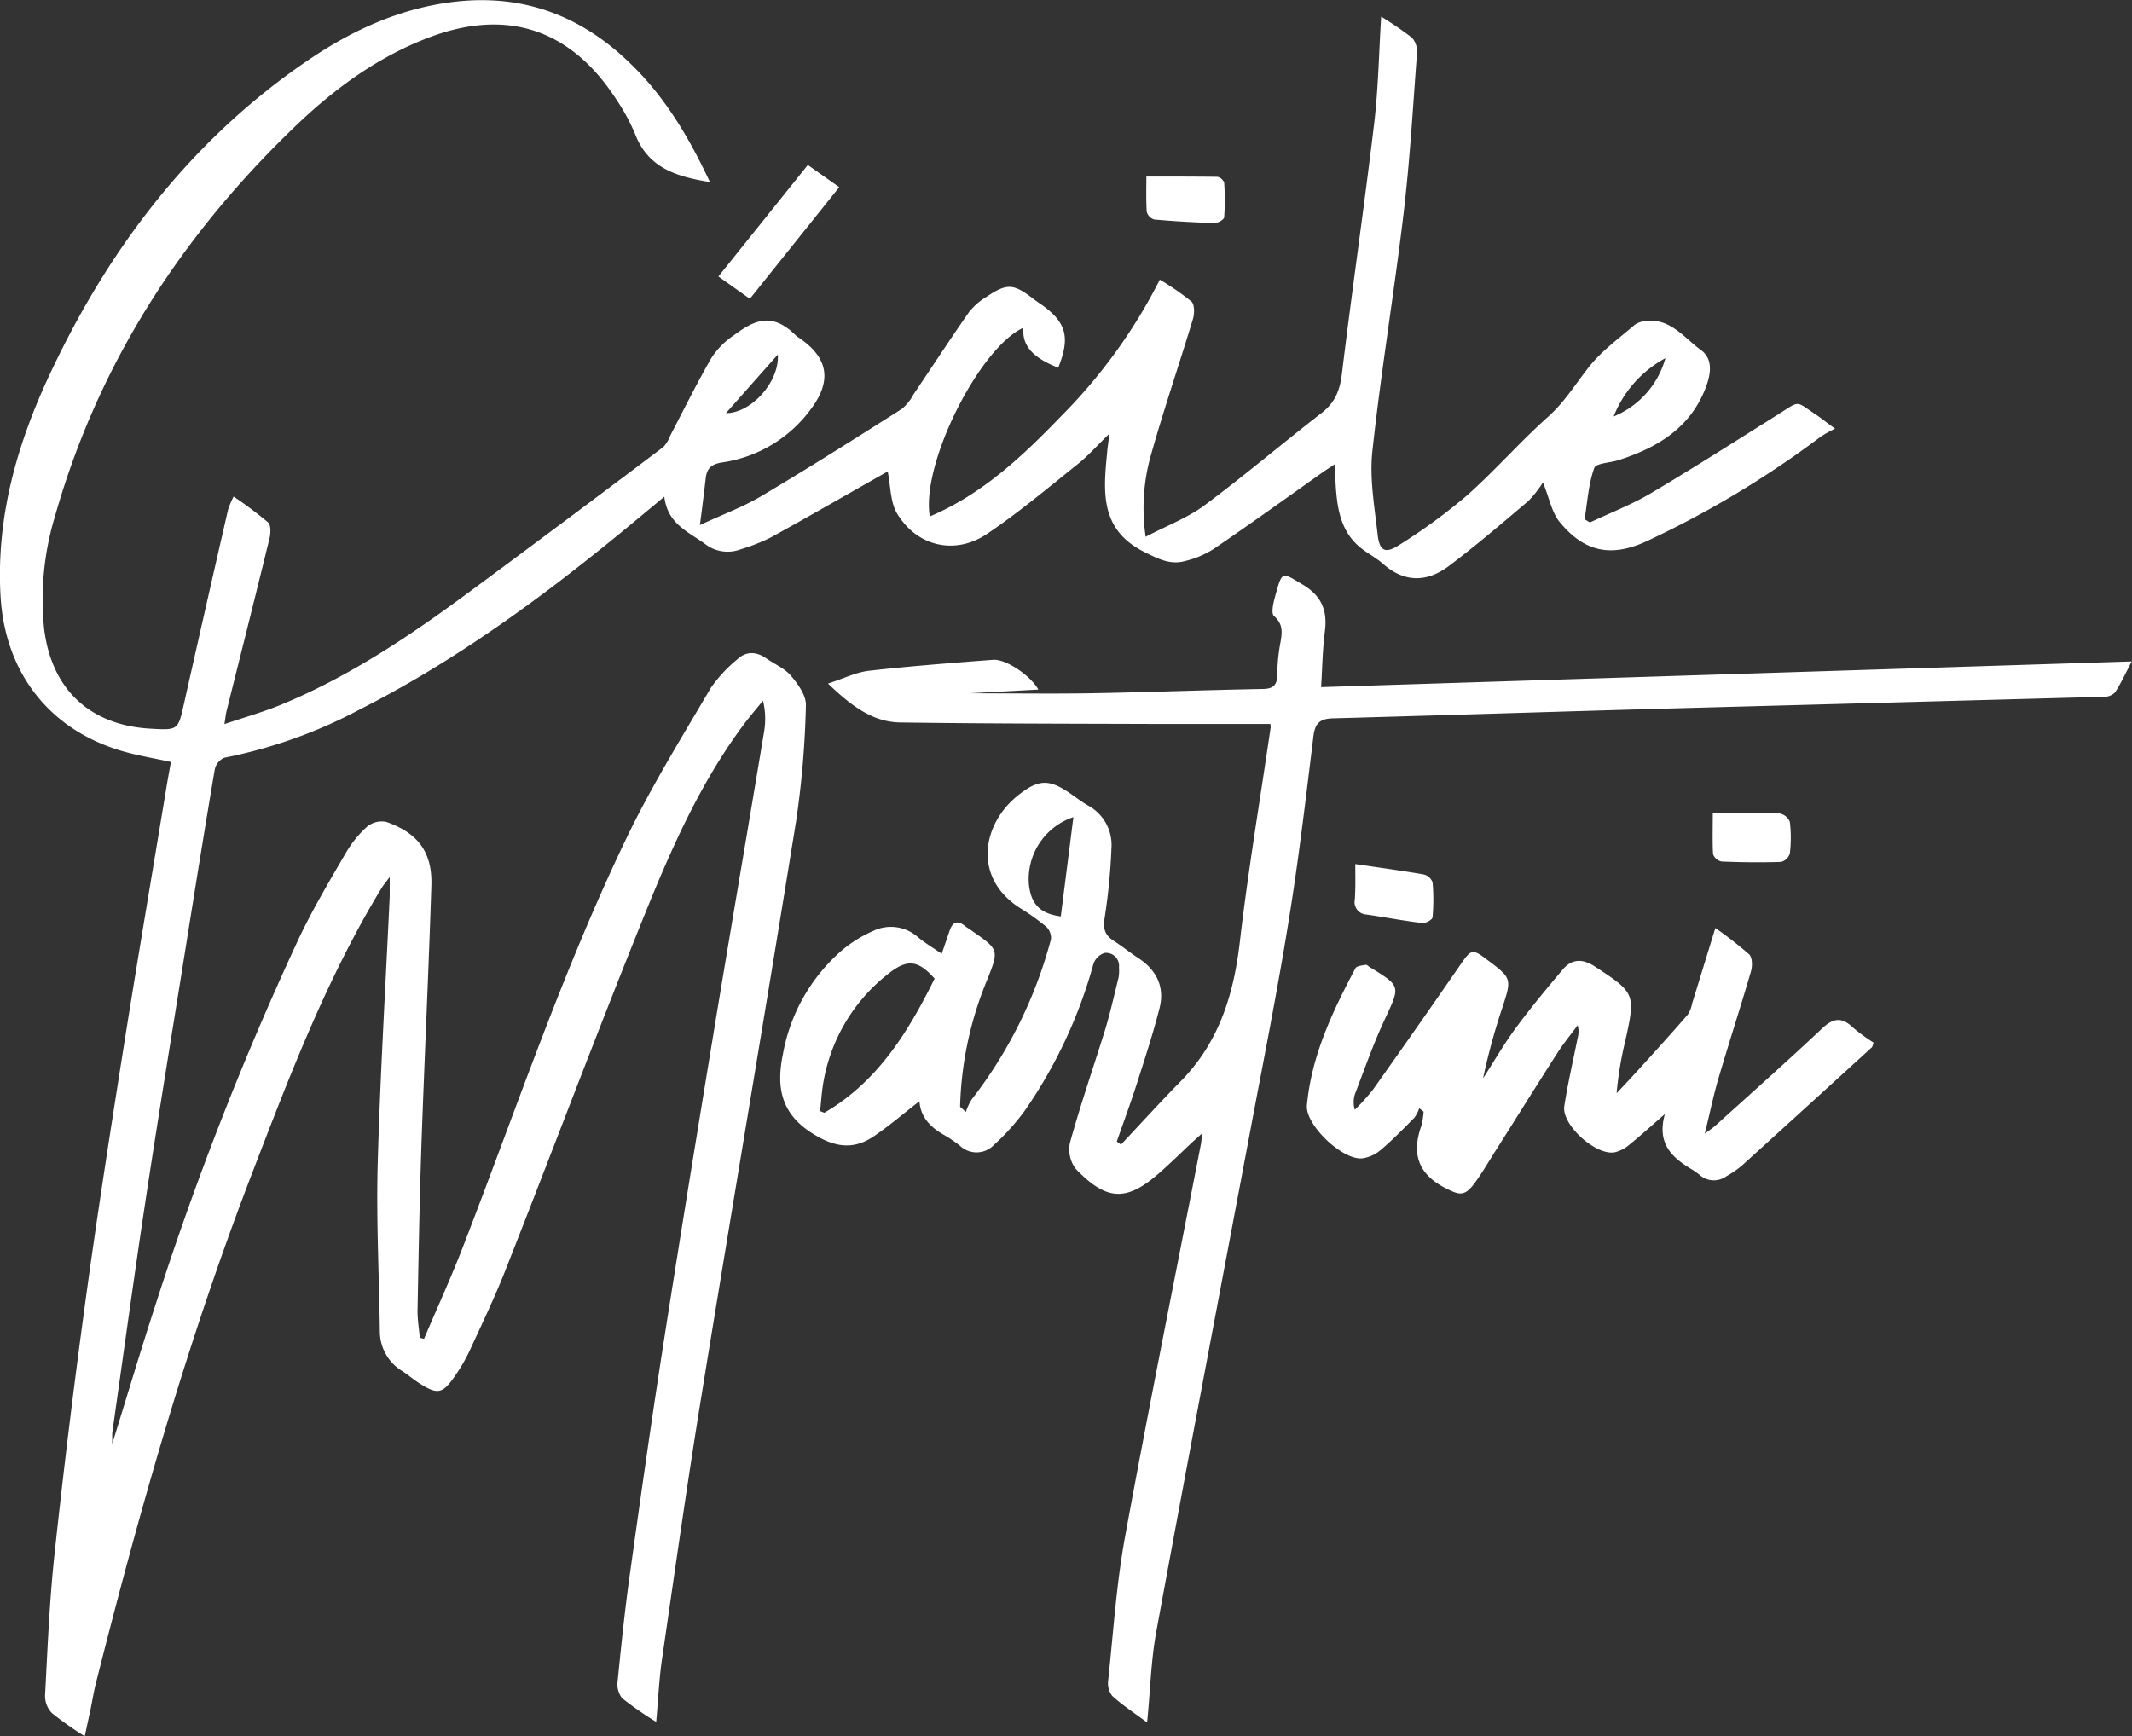
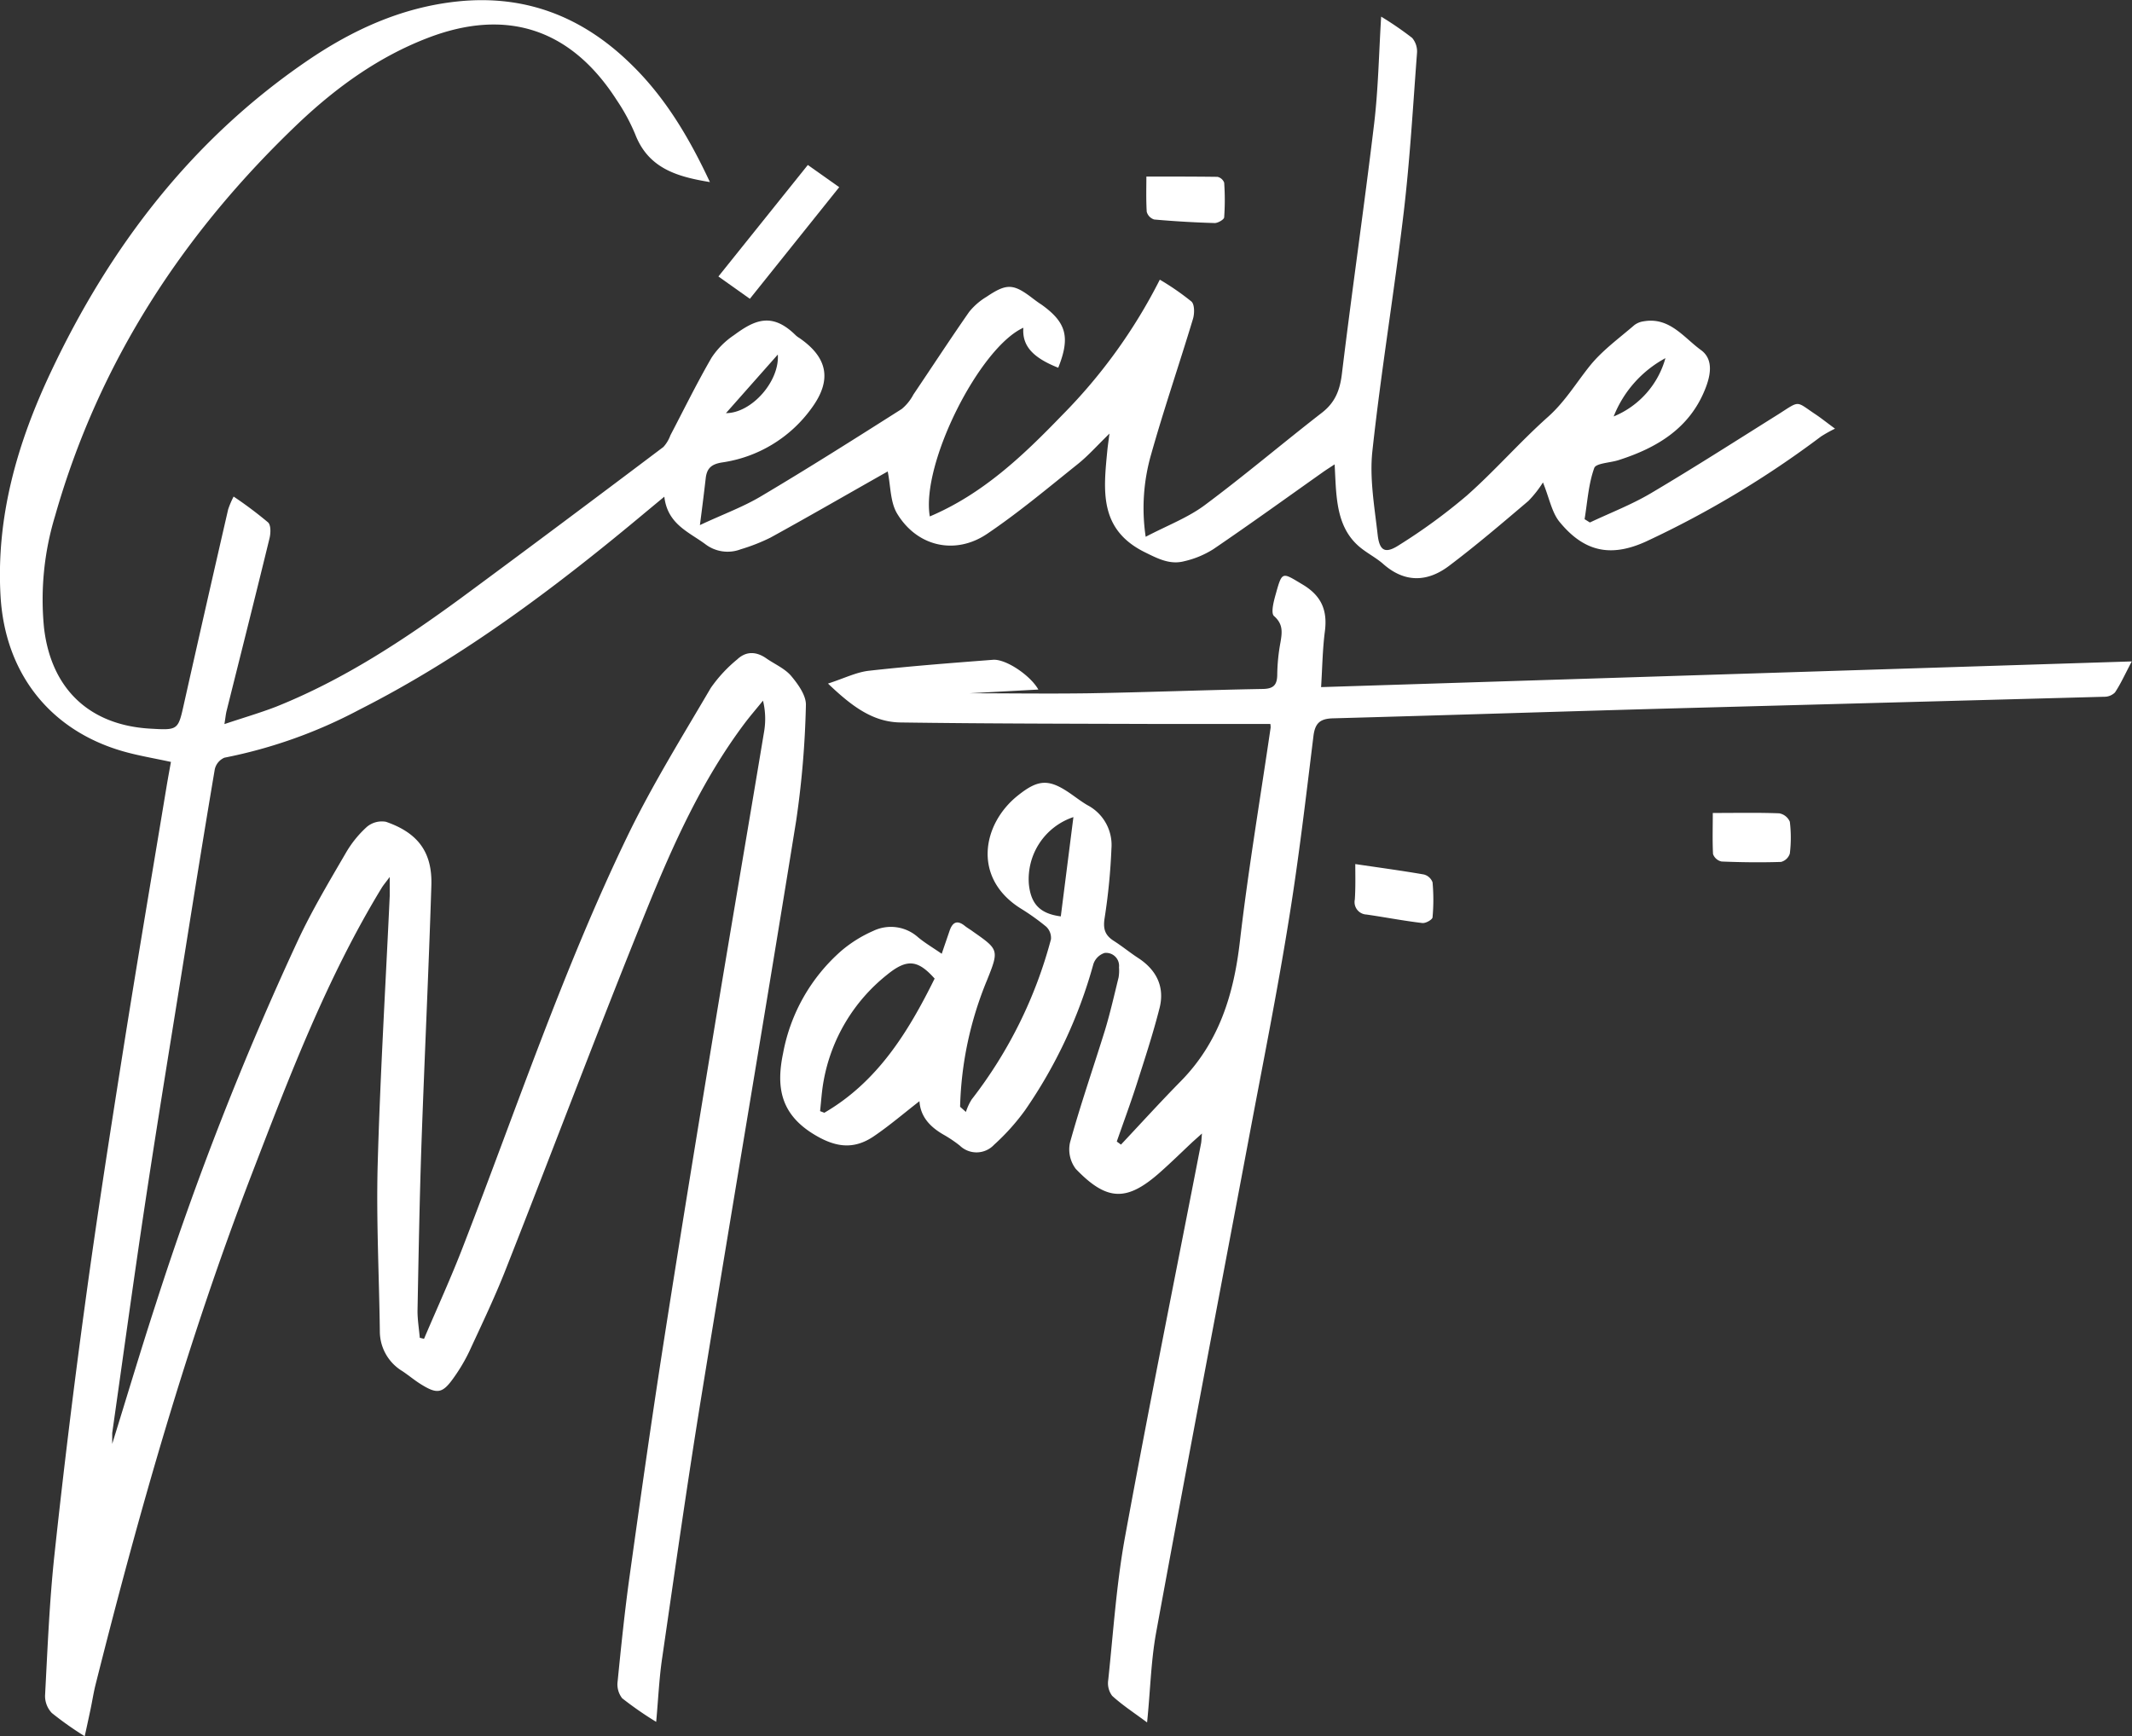
<svg xmlns="http://www.w3.org/2000/svg" id="Calque_1" data-name="Calque 1" viewBox="0 0 366.69 298.67">
  <rect x="0" y="0" width="366.69" height="298.67" fill="#333333" stroke="none" />
  <defs>
    <style>.cls-1{fill:#fff;}</style>
  </defs>
  <path class="cls-1" d="M47.76,443.56a60,60,0,0,1-5.85-4.06,3.88,3.88,0,0,1-.78-2.92c.6-6,1.22-12.09,2.06-18.1,1.87-13.43,3.77-26.86,5.86-40.25,2.82-18.08,5.78-36.14,8.75-54.2,2.8-17,5.72-33.95,8.54-50.93a13.12,13.12,0,0,0-.21-5.21c-1.06,1.31-2.17,2.59-3.18,3.93-7.31,9.75-12.27,20.79-16.8,31.95-8.28,20.4-16,41-24.09,61.51-1.94,5-4.23,9.76-6.46,14.59a30.11,30.11,0,0,1-2.67,4.5c-1.9,2.69-2.81,2.86-5.56,1.16-1.13-.69-2.15-1.56-3.26-2.3a8,8,0,0,1-3.88-6.85c-.12-9.57-.63-19.15-.37-28.7.43-15.41,1.36-30.79,2.07-46.19,0-.89,0-1.78,0-3.27-.69.93-1.09,1.39-1.4,1.9-9.43,15.5-15.85,32.38-22.33,49.22-11,28.59-19.36,58-26.83,87.68-.37,1.44-.59,2.93-.9,4.39s-.62,2.91-1,4.62a56.13,56.13,0,0,1-5.66-4,4.25,4.25,0,0,1-1.16-3c.43-8.06.75-16.14,1.61-24.16q2.32-21.6,5.26-43.12c2-14.75,4.31-29.47,6.63-44.17,2.37-14.95,4.91-29.88,7.38-44.81.24-1.45.51-2.9.77-4.34-2.88-.63-5.59-1.07-8.21-1.82C-56.53,273-64.21,263.15-65,250c-.81-13.69,2.87-26.39,8.6-38.55,10.14-21.55,24.21-40,44.05-53.57,7.83-5.36,16.32-9.26,25.94-10.27,11.65-1.22,21.45,2.62,29.72,10.67C49.25,164,53.41,171,57,178.68c-5.64-.92-10.57-2.35-12.84-8.2a33.55,33.55,0,0,0-3.2-5.92c-7.88-12.28-19-15.9-32.58-10.64-8.36,3.23-15.52,8.39-22,14.5-19.88,18.88-34.45,41.13-42,67.67a49.41,49.41,0,0,0-1.91,19.25c1.2,10.43,7.72,16.74,18.21,17.36,4.9.29,4.85.28,5.89-4.4q3.74-16.67,7.57-33.31a15.53,15.53,0,0,1,.94-2.21A68.07,68.07,0,0,1-19,237.22c.51.46.47,1.85.26,2.72-2.42,9.93-4.92,19.84-7.4,29.76-.13.55-.18,1.11-.36,2.22,3.21-1.08,6.12-1.92,8.91-3,11.53-4.62,21.82-11.38,31.77-18.67C25.82,241.66,37.4,233,49,224.25a6,6,0,0,0,1.2-2c2.34-4.47,4.56-9,7.09-13.37A13.92,13.92,0,0,1,61.16,205c3.54-2.61,6.53-4,10.62.06a3.86,3.86,0,0,0,.6.44c4.87,3.35,5.67,7.21,2.11,12.07a23,23,0,0,1-15.38,9.34c-1.85.29-2.63,1-2.83,2.71-.28,2.43-.58,4.85-1,8.07,4-1.88,7.49-3.14,10.58-5C74,227.86,82,222.79,90,217.71A8.18,8.18,0,0,0,92,215.23c3.2-4.74,6.32-9.53,9.59-14.22a11.26,11.26,0,0,1,3-2.6c3.5-2.36,4.63-2.27,8,.33.47.35.93.7,1.41,1,4.34,3.09,5,5.63,2.91,10.88-4.44-1.76-6.23-3.81-6-6.88-7.55,3.43-17.63,23.42-16.09,32.46,9.17-3.89,16.1-10.52,22.76-17.42a92.33,92.33,0,0,0,16.8-23.31,44.38,44.38,0,0,1,5.44,3.76c.56.51.54,2.09.26,3-2.35,7.79-5,15.5-7.2,23.32a33.36,33.36,0,0,0-.93,14.15c3.7-1.94,7.23-3.27,10.14-5.43,6.87-5.11,13.41-10.67,20.18-15.92,2.28-1.77,3.09-3.89,3.43-6.7,1.74-14.37,3.83-28.7,5.55-43.08.71-6,.81-12.09,1.2-18.35a57.47,57.47,0,0,1,5.33,3.66,3.6,3.6,0,0,1,.83,2.67c-.69,9.12-1.21,18.26-2.28,27.33-1.63,13.71-3.9,27.35-5.39,41.08-.51,4.71.37,9.61.91,14.4.32,2.79,1.31,3.3,3.66,1.78a98.62,98.62,0,0,0,11.66-8.52c4.85-4.29,9.14-9.24,14-13.57,2.9-2.59,4.81-5.81,7.17-8.75,2.14-2.66,5-4.72,7.64-7a3.37,3.37,0,0,1,1.59-.66c4.48-.8,6.92,2.79,9.89,4.94,2.24,1.63,1.62,4.47.71,6.73-2.69,6.75-8.31,10.1-14.88,12.2-1.45.47-3.9.52-4.19,1.36-1,2.79-1.17,5.84-1.66,8.8l.91.57c3.49-1.65,7.13-3.05,10.44-5,7.37-4.36,14.61-9,21.84-13.53,4-2.53,3-2.41,6.64,0,.82.55,1.59,1.17,3.24,2.39a23.89,23.89,0,0,0-2.4,1.34,168.2,168.2,0,0,1-30.12,18.08c-6.09,2.77-10.66,1.75-14.87-3.4-1.32-1.62-1.72-4-2.84-6.77a19.49,19.49,0,0,1-2.49,3.17c-4.5,3.82-9,7.67-13.7,11.21-3.73,2.8-7.66,2.91-11.37-.43-1.17-1-2.63-1.76-3.85-2.75-3.26-2.66-3.93-6.42-4.21-10.31-.08-1.22-.13-2.45-.21-4-.82.54-1.34.87-1.85,1.22-6.32,4.47-12.59,9-19,13.36a16,16,0,0,1-5,2.08c-2.44.64-4.46-.39-6.75-1.52-8-3.93-7.15-10.71-6.49-17.6.07-.71.18-1.41.36-2.83-2.13,2.07-3.67,3.82-5.46,5.25-5.12,4.1-10.17,8.34-15.59,12s-12,2.25-15.47-3.49c-1.2-2-1.1-4.72-1.62-7.25l-1.5.85c-6.23,3.53-12.42,7.1-18.68,10.54a32.48,32.48,0,0,1-5.1,2,6.31,6.31,0,0,1-6.14-.92c-2.85-2.09-6.46-3.43-7-8.13l-3.05,2.53c-15.42,12.9-31.42,25-49.42,34.12a83.89,83.89,0,0,1-23.19,8.25,2.85,2.85,0,0,0-1.66,2c-1.79,10.58-3.49,21.17-5.18,31.77-2.27,14.21-4.61,28.4-6.76,42.63-2,13.24-3.81,26.52-5.7,39.78,0,.37,0,.76,0,1.86,2.63-8.46,4.94-16.24,7.47-24a541.62,541.62,0,0,1,24.5-62.67C-11.46,304-8.48,299-5.61,294.07A18.6,18.6,0,0,1-2,289.6a4,4,0,0,1,3.29-.87c5.52,1.91,8,5.26,7.8,11-.47,14.9-1.19,29.79-1.71,44.69-.32,9.49-.49,19-.67,28.48,0,1.53.26,3.06.39,4.59l.73.18c2.26-5.32,4.68-10.58,6.76-16,9.13-23.55,17.17-47.55,28.16-70.34,4.25-8.81,9.44-17.17,14.4-25.63a24.31,24.31,0,0,1,4.56-4.92c1.54-1.45,3.3-1.35,5-.16,1.44,1,3.16,1.73,4.25,3,1.2,1.43,2.61,3.38,2.55,5.05a160.55,160.55,0,0,1-1.67,19.85c-5.32,33-10.94,66-16.3,99-2.43,14.94-4.55,29.93-6.73,44.91C48.27,436,48.12,439.61,47.76,443.56Zm12-225.13c4.41,0,9.24-5.47,8.92-10.08Zm161.64-9.49A19.52,19.52,0,0,0,212.44,219,15.23,15.23,0,0,0,221.35,208.94Z" transform="translate(65.1 -147.36)" />
  <path class="cls-1" d="M153.39,271.9c-6.45,0-12.68,0-18.9,0-14.9-.05-29.81-.05-44.71-.26-4.83-.06-8.47-2.88-12.47-6.69,2.75-.89,4.85-1.95,7-2.2,7.11-.8,14.24-1.34,21.38-1.89,2.21-.17,6.44,2.69,7.8,5.12l-11.88.64c6.45,0,13.53.1,20.6,0,9.91-.17,19.82-.56,29.73-.74,2,0,2.65-.66,2.64-2.6a32.41,32.41,0,0,1,.56-5.46c.28-1.69.47-3.1-1.12-4.49-.56-.5-.07-2.46.27-3.66,1.15-4.12,1.08-3.89,4.65-1.76,3.25,1.94,4.3,4.45,3.83,8.06-.4,3.1-.44,6.24-.65,9.59l139.43-4.42c-1.23,2.34-1.94,3.92-2.89,5.34a2.59,2.59,0,0,1-1.86.74q-37.11,1-74.21,2c-19.48.54-39,1.18-58.45,1.71-2.16.06-3.05.8-3.33,3-1.3,10.57-2.53,21.15-4.24,31.66-2,12.47-4.49,24.87-6.82,37.28-5.35,28.44-10.79,56.86-16,85.31-.91,5-1,10.07-1.56,15.48-2-1.5-4.15-2.89-6-4.57a3.62,3.62,0,0,1-.68-2.74c.87-8.18,1.4-16.43,2.87-24.51,4.15-22.65,8.71-45.22,13.1-67.82.07-.4.07-.82.15-1.67L140,343.81c-1.82,1.71-3.6,3.46-5.47,5.12-5.77,5.16-9.2,5.13-14.6-.49a5.55,5.55,0,0,1-1-4.52c1.79-6.48,4-12.85,6-19.28.91-3,1.61-6.09,2.36-9.14a7.19,7.19,0,0,0,.07-1.74,2.23,2.23,0,0,0-2.48-2.47,3,3,0,0,0-1.92,1.9,82.67,82.67,0,0,1-11.78,25.19,38.1,38.1,0,0,1-5.31,5.91,4.13,4.13,0,0,1-5.88.15,21.79,21.79,0,0,0-2.68-1.82c-2.36-1.33-4.09-3.09-4.27-5.83-2.67,2.07-5.18,4.23-7.9,6.07-3.46,2.32-6.61,1.88-10.34-.42-5.68-3.5-6.42-8.14-5.21-13.92A30.87,30.87,0,0,1,79.63,310.9a22.21,22.21,0,0,1,5.46-3.4,7,7,0,0,1,7.71,1.09c1.2,1,2.57,1.8,4.07,2.84.5-1.48.93-2.71,1.35-3.95.48-1.41,1.25-1.93,2.58-.88.45.37,1,.67,1.43,1,4.44,3.11,4.53,3.15,2.44,8.35a60.87,60.87,0,0,0-4.64,21.8l1,.89a9.46,9.46,0,0,1,1-2.16,77,77,0,0,0,13.63-27.55,2.67,2.67,0,0,0-.83-2.17,39.28,39.28,0,0,0-4.47-3.18c-8.24-5.25-6.49-14.47-.46-19.32,3.66-2.95,5.49-2.95,9.36-.21.88.62,1.75,1.28,2.68,1.82a7.74,7.74,0,0,1,4.12,7.46,105,105,0,0,1-1.16,11.88c-.31,1.88,0,3,1.56,4s2.82,2.06,4.28,3c3.13,2.07,4.51,5,3.59,8.58-1.12,4.42-2.55,8.76-3.94,13.11-1.06,3.3-2.27,6.56-3.41,9.83l.72.53c3.43-3.65,6.8-7.36,10.31-10.93,6.56-6.68,9.09-14.89,10.14-24,1.43-12.3,3.5-24.54,5.29-36.8A3.19,3.19,0,0,0,153.39,271.9ZM95.65,315.7c-2.91-3.27-4.78-3.44-8.22-.63a30.13,30.13,0,0,0-10.87,18.22c-.32,1.71-.42,3.47-.61,5.21l.73.28C85.86,333.44,91.12,324.86,95.65,315.7Zm23.87-27.78a11.25,11.25,0,0,0-7.66,11.55c.35,3.36,1.87,5.06,5.49,5.53C118.05,299.48,118.75,294,119.52,287.92Z" transform="translate(65.1 -147.36)" />
-   <path class="cls-1" d="M221.25,339c-2.48,2.16-4.26,3.78-6.13,5.29a6.12,6.12,0,0,1-2.4,1.27c-3.2.75-9.28-4.68-8.77-7.93.61-3.94,1.52-7.83,2.3-11.74a4,4,0,0,0,0-2.16c-1.16,1.57-2.4,3.07-3.45,4.7-3.77,5.88-7.46,11.82-11.2,17.72-1,1.62-2,3.29-3.13,4.81-1.71,2.26-2.57,2-5,.76-4.72-2.43-5.79-5.94-4.11-10.69a13.07,13.07,0,0,0,.39-2.44L179,338a5.93,5.93,0,0,1-.85,1.64c-1.87,1.9-3.73,3.8-5.75,5.52a6.25,6.25,0,0,1-3.11,1.45c-3.4.47-9.92-5.74-9.61-9.12.79-8.55,4.41-16.14,8.35-23.58.22-.41,1.17-.46,1.8-.59.18,0,.41.25.62.38,5.44,3.33,5.3,3.26,2.63,9-1.94,4.13-3.44,8.45-5.08,12.71a4.5,4.5,0,0,0-.08,2.86,38.66,38.66,0,0,0,3.1-3.44q7.65-10.78,15.16-21.66c1.72-2.49,2-2.62,4.42-.77,4.39,3.29,4.33,3.28,2.64,8.46a108.82,108.82,0,0,0-3.26,12c1.86-2.89,3.58-5.88,5.61-8.64,2.56-3.47,5.32-6.8,8.11-10.1,1.59-1.88,3.46-1.85,5.54-.48,6.87,4.51,7,4.65,5.2,12.78a60.2,60.2,0,0,0-1.49,9c1.13-1.21,2.28-2.41,3.39-3.64,3-3.3,6-6.59,8.89-9.94a5.26,5.26,0,0,0,.7-1.84l4-13a66.38,66.38,0,0,1,5.82,4.54c.55.53.57,2,.31,2.91-1.79,6.14-3.77,12.22-5.58,18.36-.86,2.93-1.48,5.94-2.37,9.57,1-.74,1.47-1.06,1.9-1.45,6.11-5.53,12.28-11,18.29-16.66,1.9-1.79,3.37-2,5.27-.17a31,31,0,0,0,3.58,2.62c-.15.39-.17.68-.33.83q-11.16,10.19-22.35,20.34a18.27,18.27,0,0,1-2.67,1.83,3.67,3.67,0,0,1-4.61-.28,12.89,12.89,0,0,0-1.22-.87C222.54,346.54,219.8,344.14,221.25,339Z" transform="translate(65.1 -147.36)" />
  <path class="cls-1" d="M73.84,175.74l5.4,3.82-15.37,19.2-5.41-3.84Z" transform="translate(65.1 -147.36)" />
  <path class="cls-1" d="M229.49,287.21c4.11,0,7.77-.08,11.42.06a2.45,2.45,0,0,1,1.83,1.45,22.75,22.75,0,0,1,0,5.47,2.16,2.16,0,0,1-1.51,1.44c-3.41.11-6.82.07-10.23-.07a2,2,0,0,1-1.47-1.28C229.41,291.92,229.49,289.55,229.49,287.21Z" transform="translate(65.1 -147.36)" />
  <path class="cls-1" d="M168,296c4.12.61,8,1.13,11.79,1.79a2.16,2.16,0,0,1,1.5,1.35,33.07,33.07,0,0,1,0,6c0,.41-1.2,1.09-1.78,1-3.21-.38-6.4-1-9.59-1.46a2.14,2.14,0,0,1-2-2.58C168.06,300,168,297.94,168,296Z" transform="translate(65.1 -147.36)" />
  <path class="cls-1" d="M132.07,177.73c4.34,0,8.28,0,12.22.05a1.6,1.6,0,0,1,1.16,1,42.2,42.2,0,0,1,0,5.95c0,.39-1.07,1-1.62,1q-5.22-.15-10.41-.61a1.92,1.92,0,0,1-1.29-1.33C132,181.66,132.07,179.52,132.07,177.73Z" transform="translate(65.1 -147.36)" />
</svg>